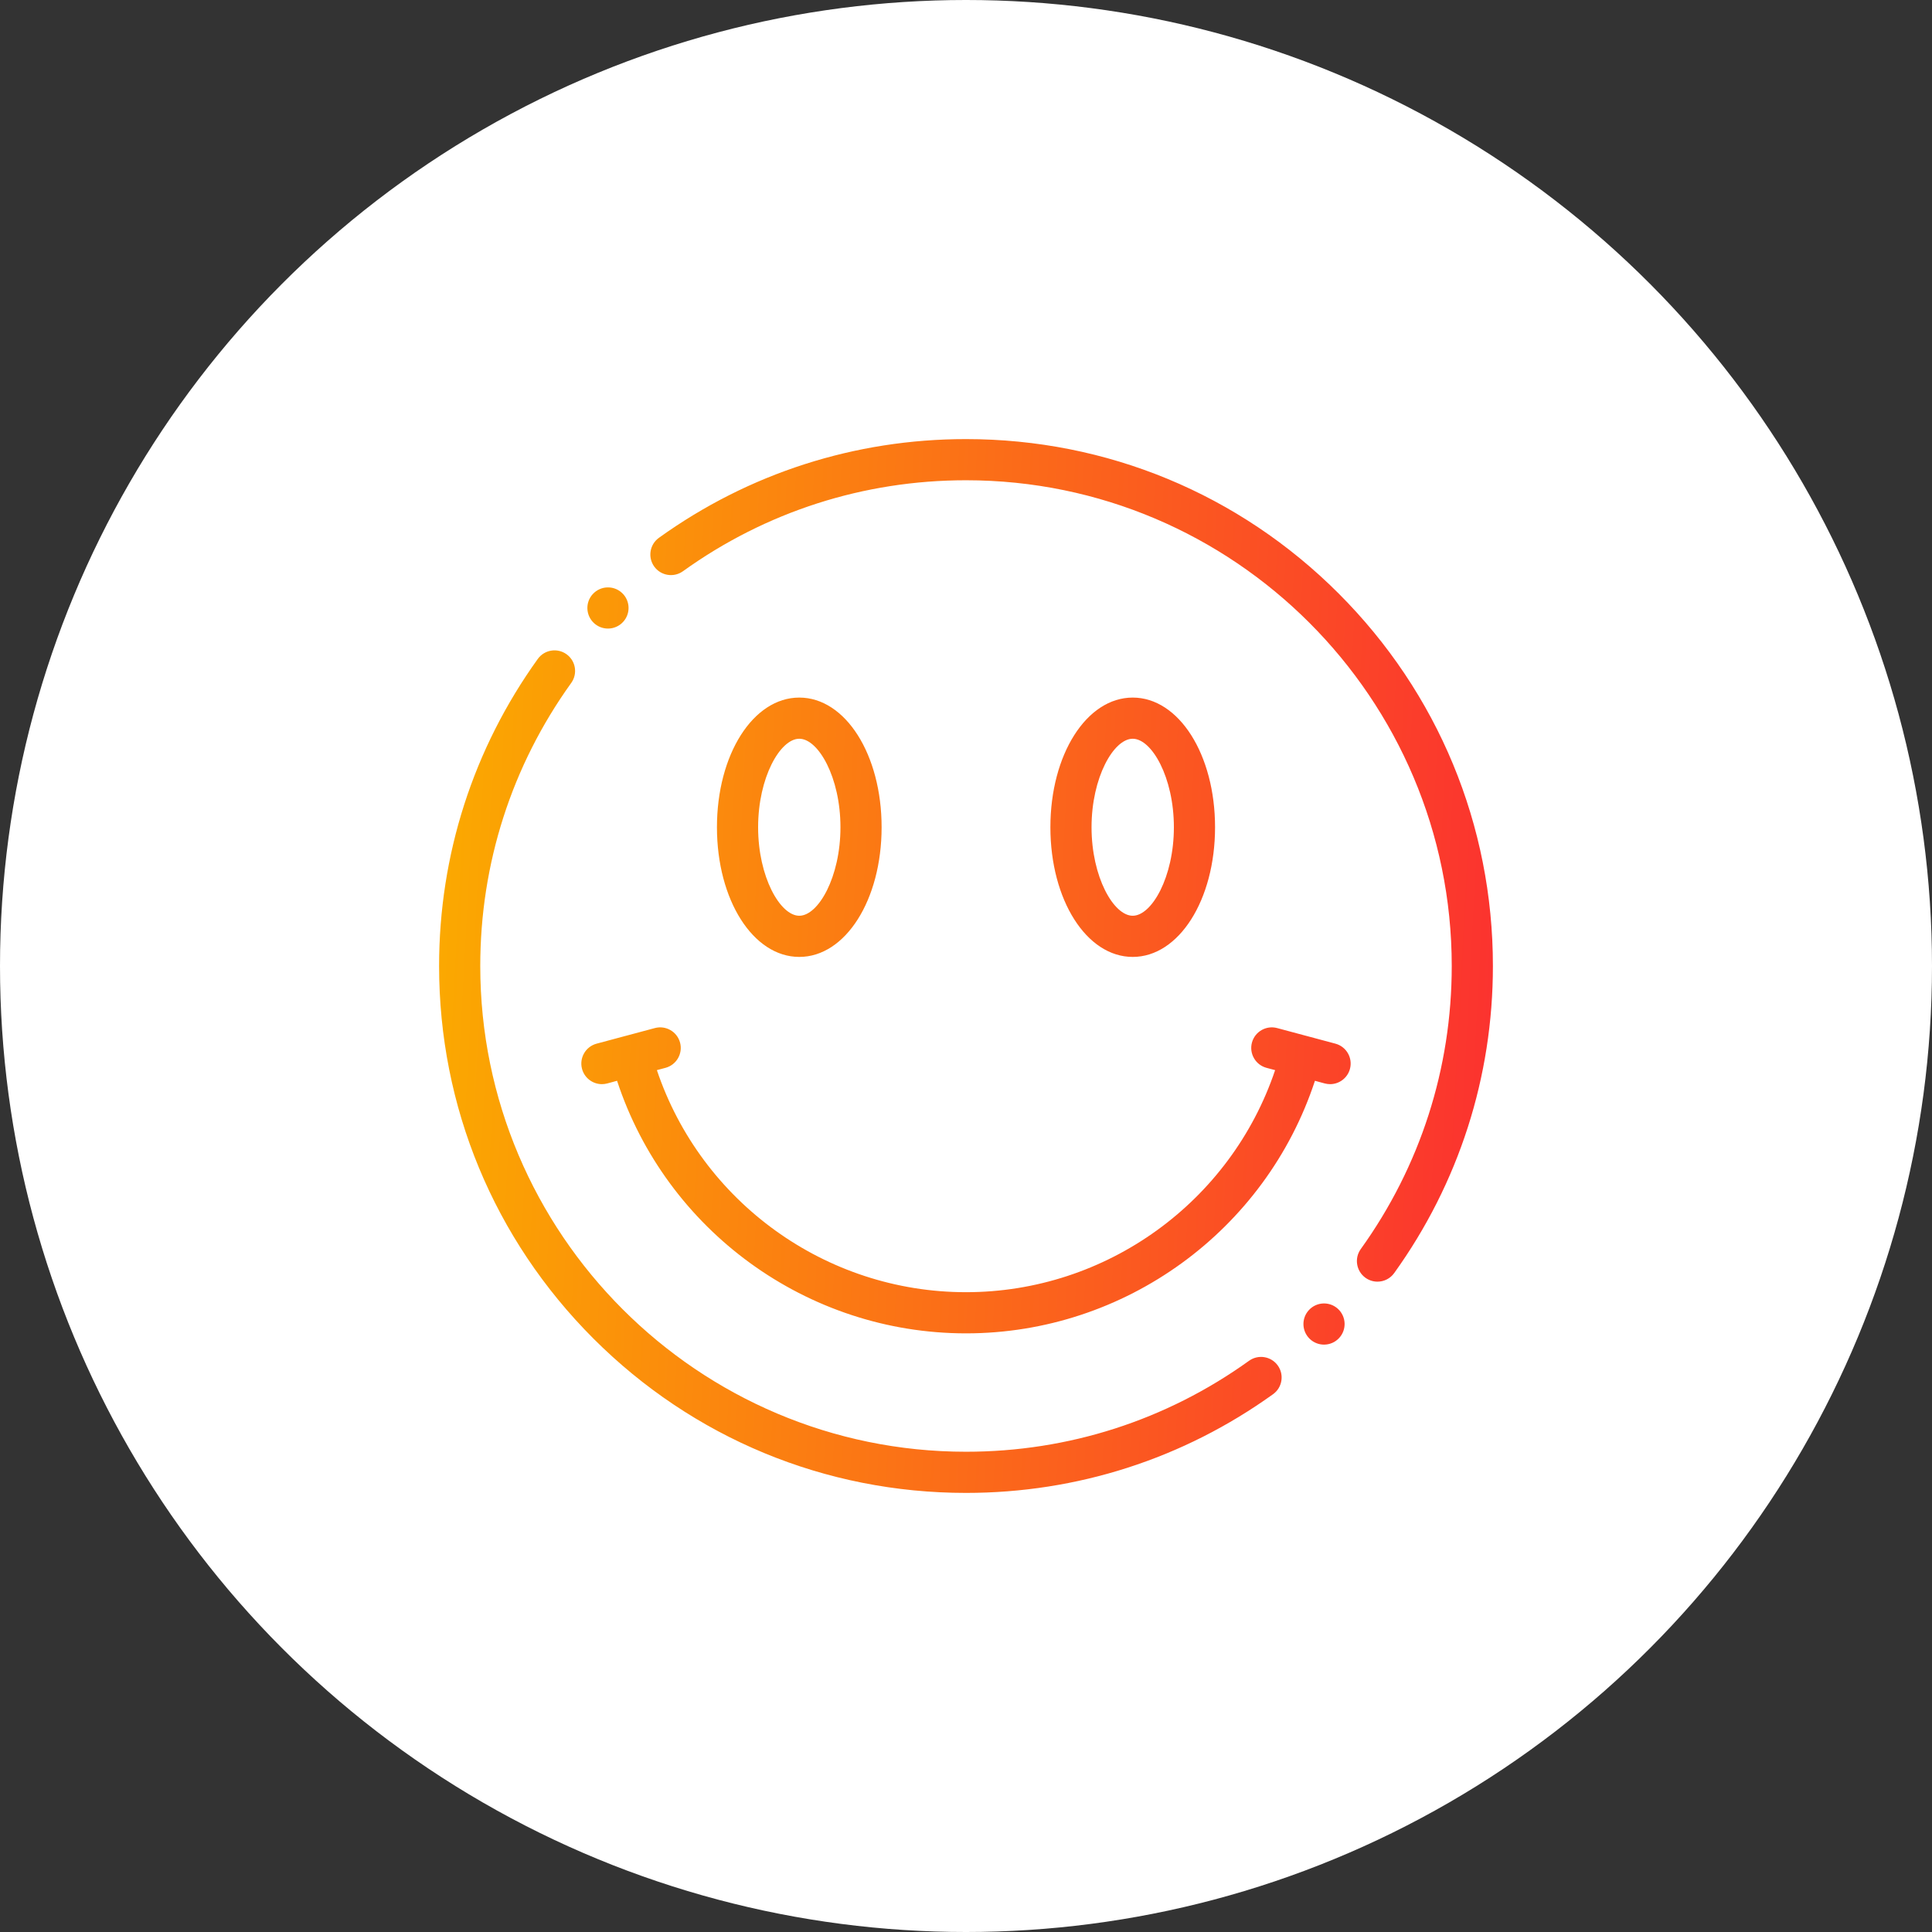
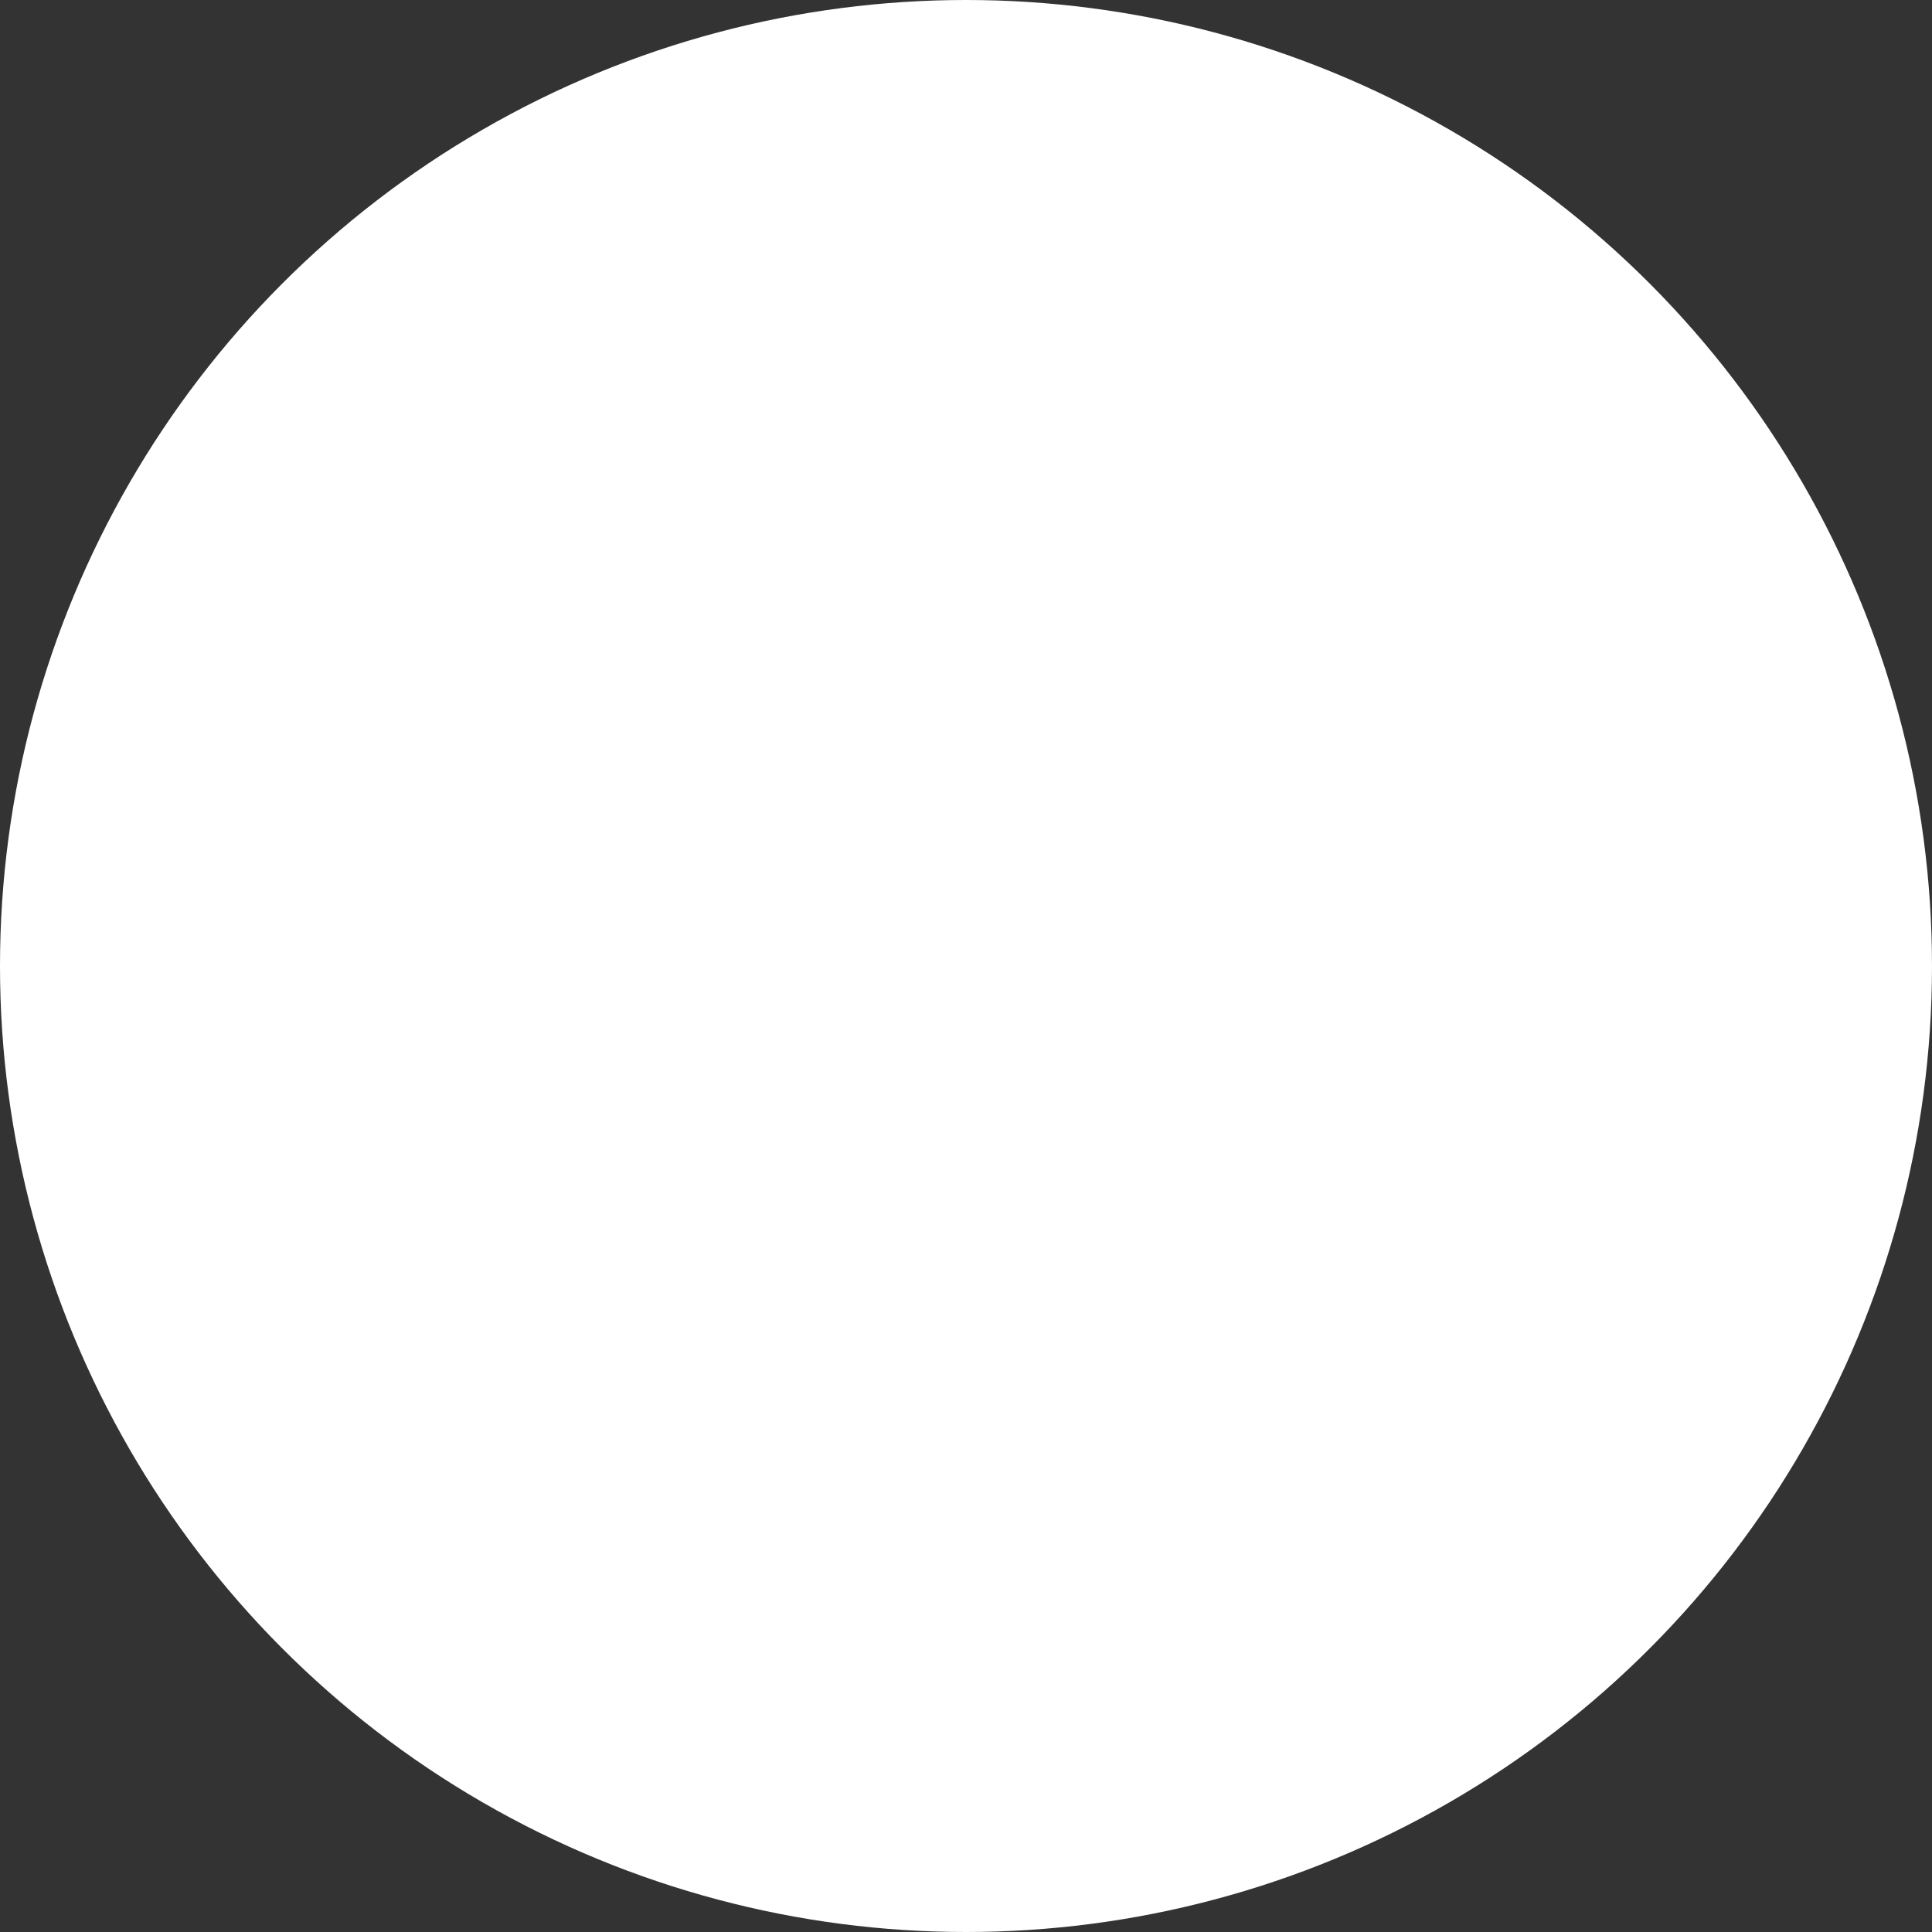
<svg xmlns="http://www.w3.org/2000/svg" width="110" height="110" viewBox="0 0 110 110" fill="none">
  <rect x="0" y="0" width="110" height="110" fill="#333333" stroke="none" />
  <circle cx="55" cy="55" r="55" fill="white" />
-   <path fill-rule="evenodd" clip-rule="evenodd" d="M76.213 33.787C70.547 28.121 63.013 25 55 25C48.681 25 42.635 26.943 37.517 30.62C36.991 30.998 36.871 31.73 37.248 32.256C37.626 32.781 38.358 32.901 38.884 32.524C43.601 29.135 49.174 27.344 55 27.344C70.25 27.344 82.656 39.751 82.656 55C82.656 60.826 80.865 66.399 77.477 71.116C77.099 71.641 77.219 72.374 77.744 72.752C77.951 72.9 78.19 72.972 78.427 72.972C78.792 72.972 79.151 72.802 79.38 72.483C83.057 67.365 85 61.319 85 55C85 46.987 81.879 39.453 76.213 33.787ZM71.115 77.477C66.399 80.865 60.826 82.656 55 82.656C39.751 82.656 27.344 70.25 27.344 55C27.344 49.174 29.134 43.601 32.523 38.884C32.901 38.359 32.781 37.627 32.255 37.249C31.73 36.872 30.997 36.992 30.619 37.517C26.943 42.635 25 48.68 25 55C25 63.014 28.121 70.547 33.787 76.213C39.453 81.879 46.987 85 55 85C61.32 85 67.365 83.057 72.483 79.38C73.008 79.003 73.128 78.27 72.751 77.745C72.373 77.219 71.641 77.1 71.115 77.477ZM50.195 47.1C50.195 51.239 48.136 54.483 45.508 54.483C42.879 54.483 40.82 51.239 40.82 47.1C40.82 42.96 42.879 39.717 45.508 39.717C48.136 39.717 50.195 42.96 50.195 47.1ZM47.852 47.1C47.852 44.262 46.592 42.061 45.508 42.061C44.424 42.061 43.164 44.262 43.164 47.1C43.164 49.938 44.424 52.139 45.508 52.139C46.592 52.139 47.852 49.938 47.852 47.1ZM69.18 47.1C69.18 42.96 67.121 39.717 64.492 39.717C61.864 39.717 59.805 42.96 59.805 47.1C59.805 51.239 61.864 54.483 64.492 54.483C67.121 54.483 69.18 51.239 69.18 47.1ZM62.148 47.1C62.148 44.262 63.408 42.061 64.492 42.061C65.576 42.061 66.836 44.262 66.836 47.1C66.836 49.938 65.576 52.139 64.492 52.139C63.408 52.139 62.148 49.938 62.148 47.1ZM74.375 58.978L76.033 59.422C76.658 59.59 77.029 60.233 76.861 60.858C76.721 61.381 76.248 61.727 75.73 61.727C75.63 61.727 75.528 61.714 75.426 61.687L74.867 61.536C72.064 70.059 64.056 75.916 55 75.916C45.943 75.916 37.936 70.059 35.133 61.536L34.574 61.687C34.472 61.714 34.37 61.727 34.269 61.727C33.752 61.727 33.279 61.381 33.138 60.858C32.971 60.233 33.342 59.59 33.967 59.422L35.624 58.978C35.625 58.978 35.625 58.978 35.626 58.978H35.627L37.284 58.534C37.909 58.366 38.552 58.737 38.72 59.362C38.887 59.987 38.516 60.63 37.891 60.798L37.4 60.929C39.926 68.429 47.002 73.572 55 73.572C62.998 73.572 70.074 68.429 72.6 60.929L72.109 60.798C71.484 60.63 71.113 59.987 71.28 59.362C71.448 58.737 72.09 58.366 72.716 58.534L74.373 58.978H74.374L74.375 58.978L74.375 58.978ZM34.614 35.788C34.932 35.788 35.248 35.66 35.479 35.407C35.917 34.93 35.884 34.189 35.407 33.752C34.93 33.314 34.189 33.347 33.752 33.824L33.751 33.824C33.313 34.301 33.346 35.042 33.823 35.48C34.048 35.686 34.331 35.788 34.614 35.788ZM74.52 74.594L74.521 74.593C74.958 74.116 75.699 74.083 76.177 74.521C76.653 74.959 76.686 75.7 76.248 76.177C76.017 76.429 75.701 76.557 75.384 76.557C75.101 76.557 74.817 76.455 74.592 76.249C74.115 75.812 74.083 75.071 74.52 74.594Z" fill="url(#paint0_linear_1_32056)" />
  <defs>
    <linearGradient id="paint0_linear_1_32056" x1="24.454" y1="48.75" x2="86.692" y2="52.085" gradientUnits="userSpaceOnUse">
      <stop stop-color="#FBAA00" />
      <stop offset="1" stop-color="#FB3030" />
    </linearGradient>
  </defs>
</svg>